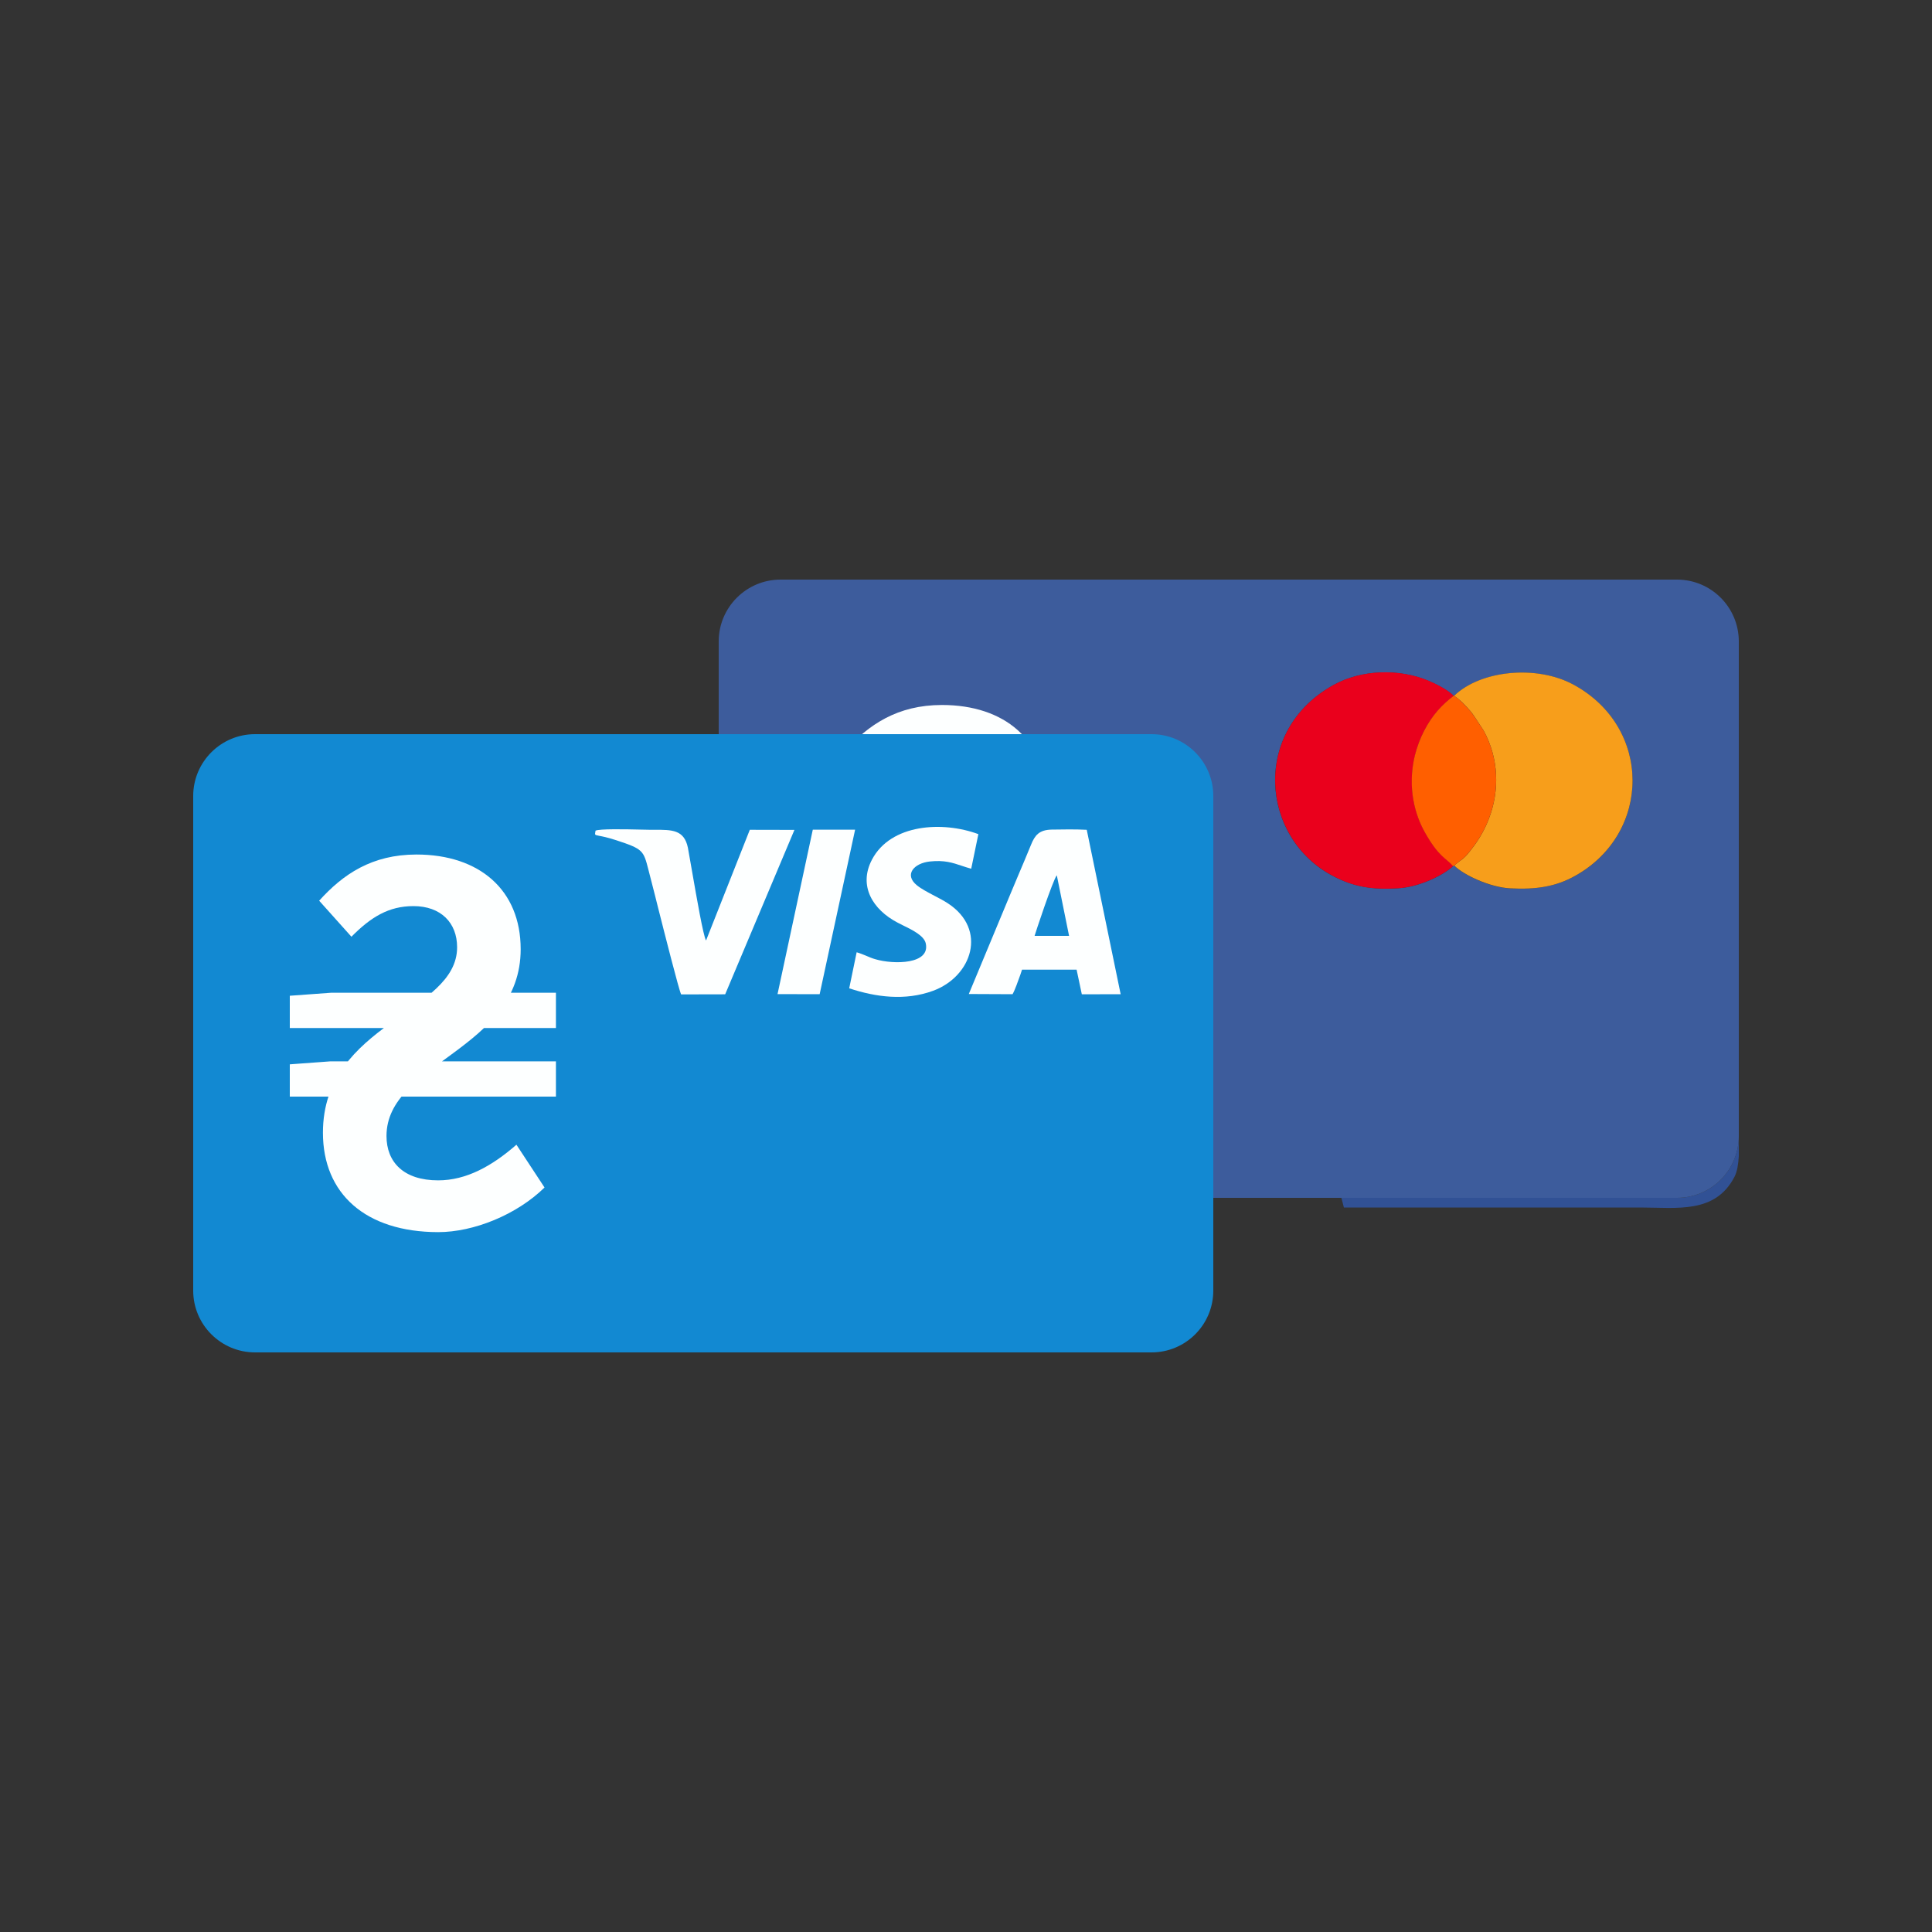
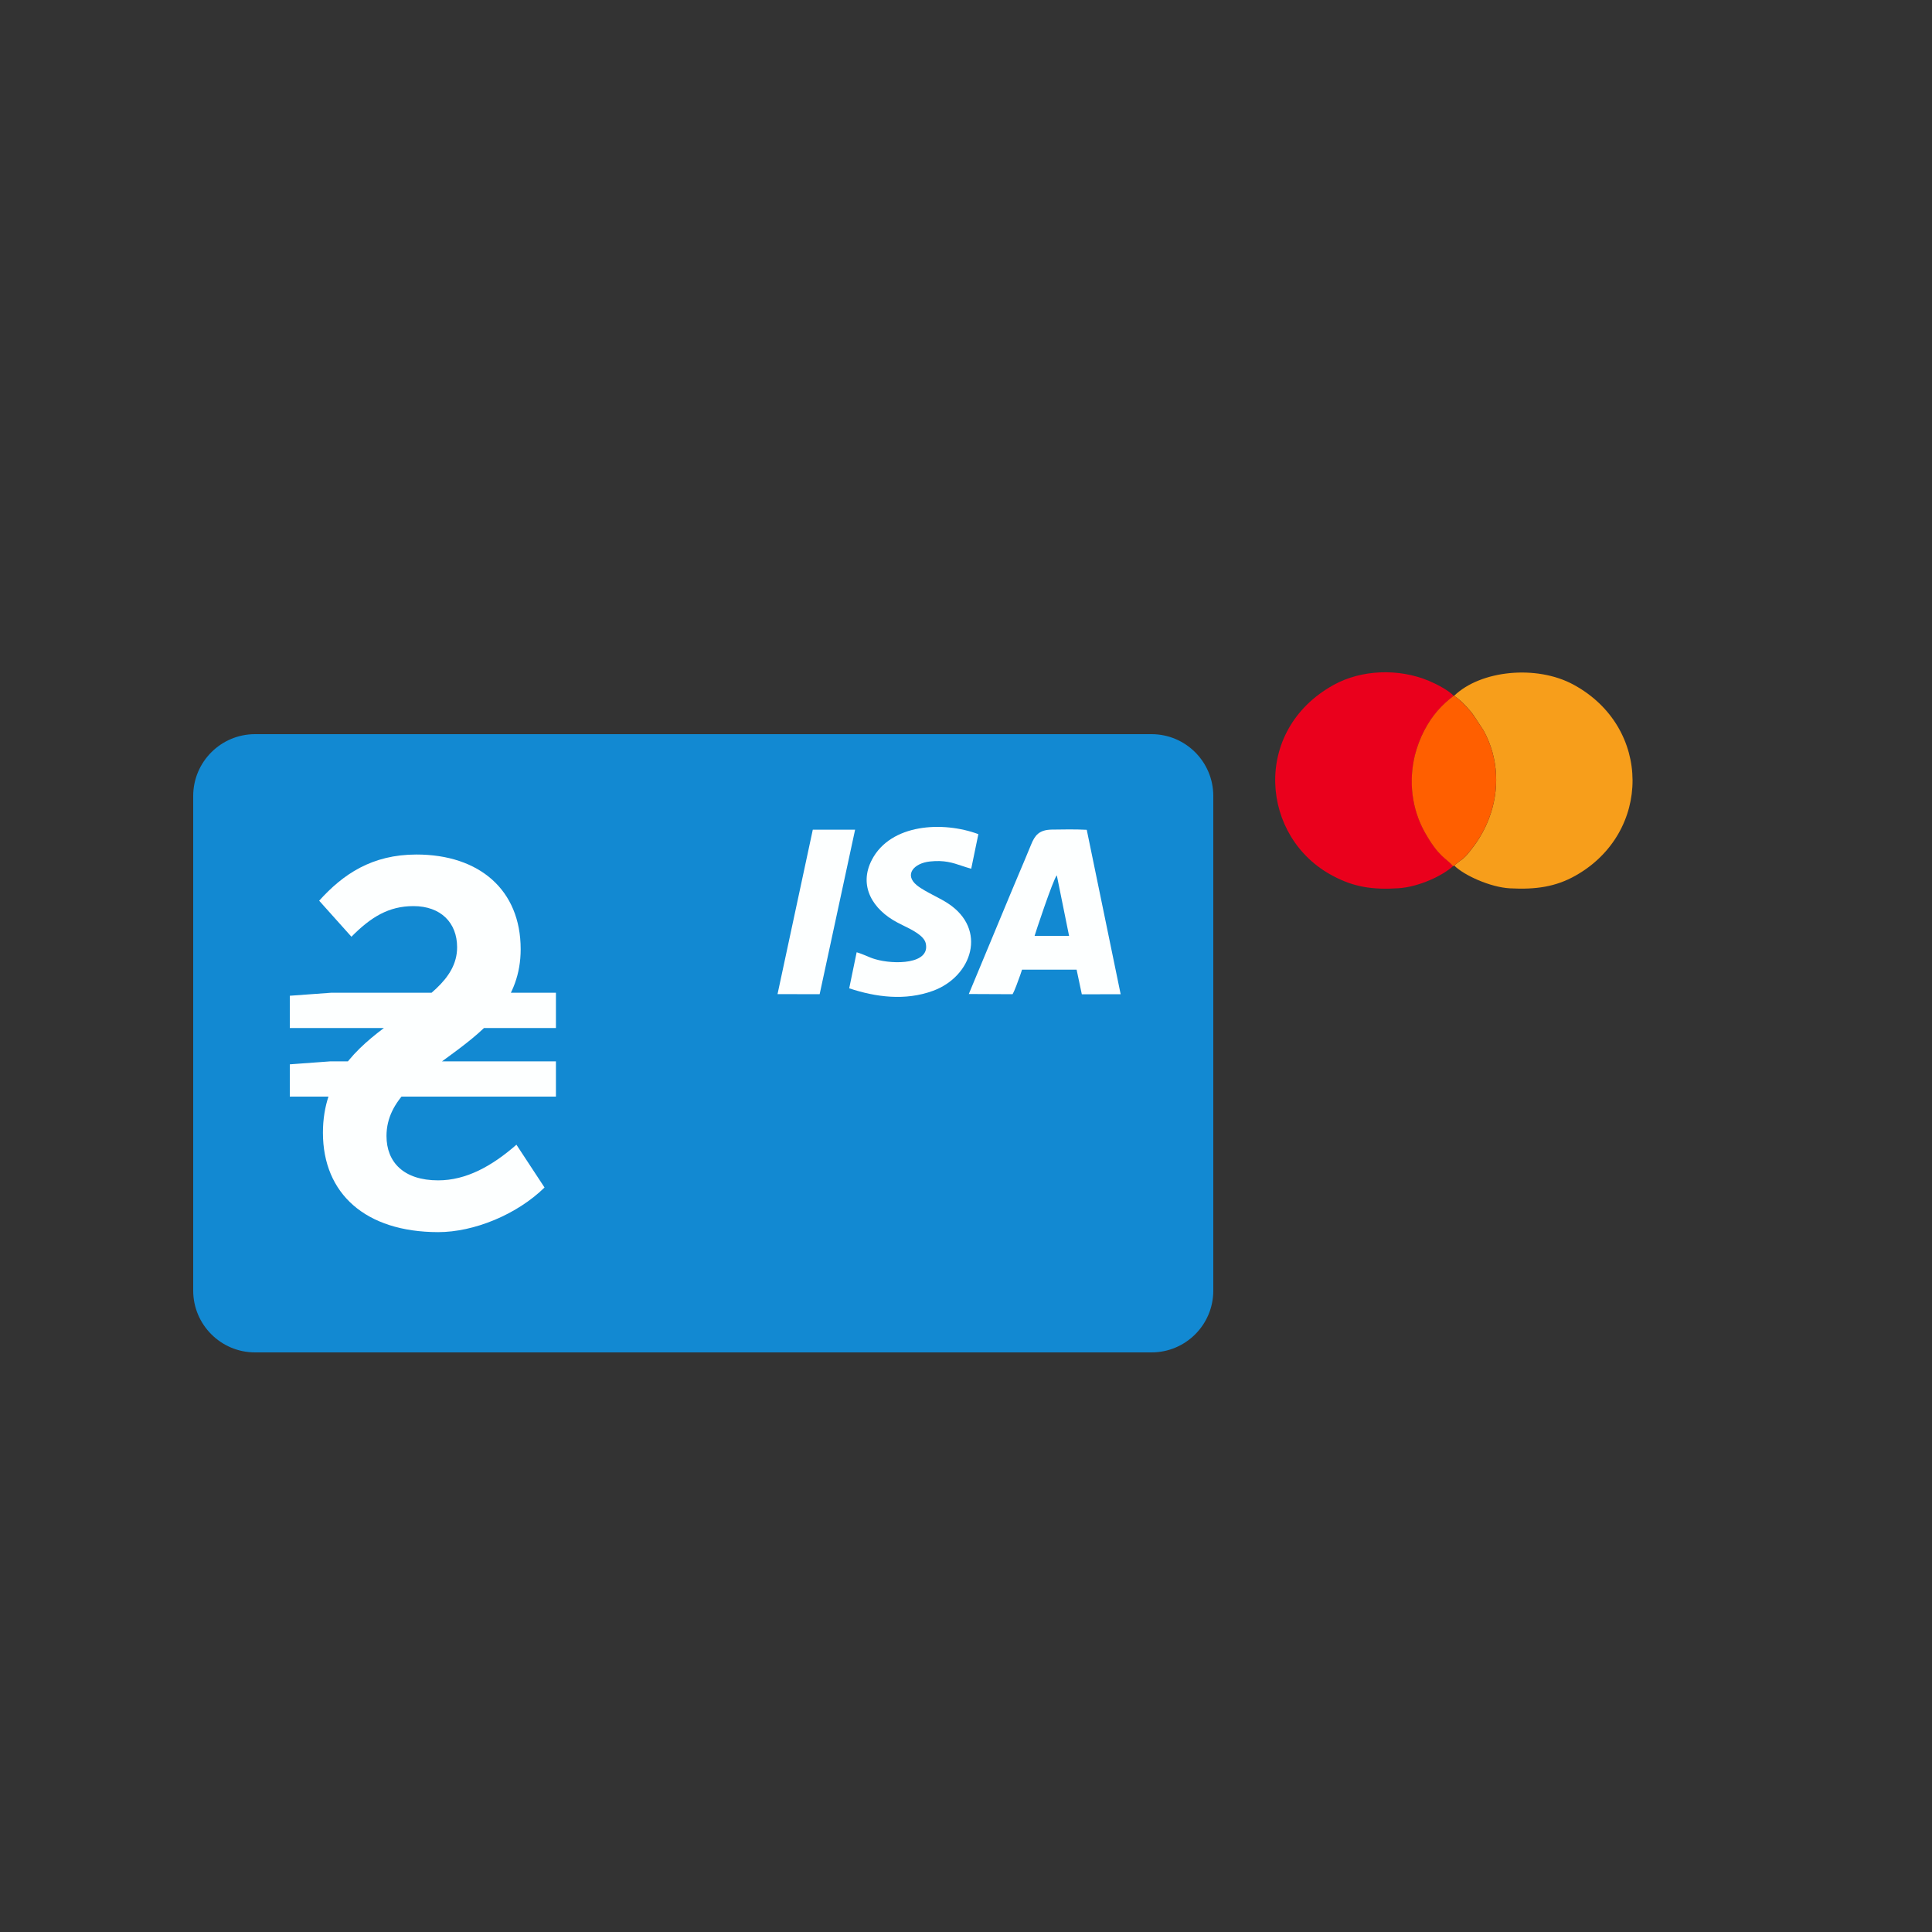
<svg xmlns="http://www.w3.org/2000/svg" version="1.1" id="Слой_1" x="0px" y="0px" width="20px" height="20px" viewBox="0 0 20 20" enable-background="new 0 0 20 20" xml:space="preserve">
  <rect x="0" y="0" width="20" height="20" fill="#333333" stroke="none" />
  <g>
-     <path fill="#315195" d="M17.36,12.4h-3.474L13.912,12.5h3.068   c0.378,0,0.776,0.068,0.976-0.319C17.983,12.128,17.995,12.052,18,11.969v-0.209   C18,12.114,17.714,12.4,17.36,12.4z" />
-     <path fill="#3D5C9C" d="M17.36,6H8.08C7.727,6,7.44,6.287,7.44,6.64v5.12   c0,0.354,0.287,0.64,0.64,0.64h5.806h3.474C17.714,12.4,18,12.114,18,11.76   v-0.374V6.64C18,6.287,17.714,6,17.36,6z M13.805,7.091   c0.285-0.158,0.673-0.175,0.988-0.041c0.095,0.041,0.199,0.097,0.255,0.154   c-0.12,0.093-0.218,0.193-0.305,0.361c-0.042,0.081-0.075,0.167-0.096,0.255   c0.022-0.088,0.054-0.173,0.096-0.254c0.088-0.168,0.186-0.268,0.305-0.361   l0.004,0c0.077,0.054,0.109,0.091,0.172,0.162   c0.015,0.016,0.02,0.028,0.038,0.052l0.096,0.145   c0.157,0.286,0.169,0.617,0.054,0.915c0.115-0.298,0.103-0.63-0.054-0.916   l-0.095-0.145c-0.018-0.024-0.024-0.035-0.038-0.052   c-0.063-0.07-0.094-0.108-0.172-0.162c0.275-0.265,0.853-0.324,1.235-0.116   c0.816,0.442,0.81,1.536,0.019,1.979c-0.203,0.113-0.408,0.143-0.676,0.13   c-0.205-0.01-0.476-0.135-0.577-0.236c-0,0-0,0-0.001,0.001   L15.044,8.965v0c-0-0-0-0-0-0l-0,0   l0,0.001c-0-0.001-0.001-0.001-0.001-0.001   c-0.107,0.1-0.353,0.217-0.565,0.23c-0.277,0.018-0.467-0.016-0.678-0.126   C13.047,8.675,12.952,7.563,13.805,7.091z" />
-     <polygon fill="#EA001C" points="15.044,8.966 15.044,8.965 15.044,8.965  " />
    <path fill="#EA001C" d="M14.478,9.195c0.211-0.014,0.457-0.13,0.565-0.23   c-0.07-0.083-0.147-0.089-0.296-0.357c-0.133-0.24-0.164-0.524-0.099-0.789   c0.021-0.088,0.054-0.174,0.096-0.255c0.088-0.168,0.186-0.268,0.305-0.361   c-0.056-0.057-0.16-0.113-0.255-0.154c-0.315-0.133-0.702-0.117-0.988,0.041   c-0.853,0.472-0.758,1.584-0.006,1.978C14.011,9.18,14.201,9.213,14.478,9.195z" />
    <path fill="#F79E1B" d="M15.054,8.96c0.101,0.101,0.373,0.225,0.577,0.236   c0.268,0.014,0.473-0.016,0.676-0.13c0.791-0.443,0.797-1.537-0.019-1.979   c-0.382-0.207-0.961-0.149-1.235,0.116c0.078,0.054,0.109,0.091,0.172,0.162   c0.015,0.017,0.02,0.028,0.038,0.052l0.095,0.145   c0.157,0.286,0.169,0.618,0.054,0.916c-0.038,0.099-0.091,0.195-0.157,0.284   C15.142,8.913,15.151,8.876,15.054,8.96z" />
    <path fill="#FF5F00" d="M14.746,8.609c0.149,0.268,0.226,0.274,0.296,0.357   c0,0,0.001,0.001,0.001,0.001l-0-0.001l0-0l0-0   l0.01-0.005c0-0,0.001-0,0.001-0.001   c0.096-0.084,0.087-0.047,0.201-0.199c0.066-0.089,0.119-0.184,0.157-0.284   c0.115-0.297,0.102-0.629-0.054-0.915l-0.096-0.145   c-0.019-0.024-0.024-0.035-0.038-0.052c-0.063-0.07-0.094-0.108-0.172-0.162   l-0.004-0c-0.12,0.093-0.218,0.194-0.305,0.361   c-0.042,0.081-0.074,0.167-0.096,0.254C14.582,8.084,14.613,8.368,14.746,8.609z" />
  </g>
  <g id="uah">
-     <path fill="#FDFFFF" d="M8.44,8.761l0.426-0.031h2.329v0.365H8.44V8.761z M8.44,9.471   l0.421-0.031h2.334v0.365H8.44V9.471z M8.783,10.179   c0-1.139,1.389-1.236,1.389-1.92c0-0.253-0.168-0.426-0.452-0.426   c-0.257,0-0.441,0.114-0.642,0.317L8.744,7.776   C8.991,7.502,9.29,7.298,9.751,7.298c0.652,0,1.079,0.367,1.079,0.98   c0,1.048-1.389,1.169-1.389,1.934c0,0.269,0.176,0.459,0.535,0.459   c0.29,0,0.556-0.147,0.81-0.369l0.291,0.443   c-0.288,0.282-0.733,0.462-1.101,0.462C9.225,11.206,8.783,10.811,8.783,10.179z" />
-   </g>
+     </g>
  <g>
    <path fill="#1289D2" d="M2,8.24c0-0.353,0.287-0.64,0.64-0.64h9.28   c0.354,0,0.64,0.287,0.64,0.64v5.12c0,0.354-0.286,0.64-0.64,0.64H2.64   C2.287,14,2,13.713,2,13.36V8.24z" />
    <path fill="#FDFFFF" d="M8.868,9.858L8.791,10.231c0.277,0.092,0.58,0.131,0.867,0.026   c0.405-0.148,0.567-0.637,0.154-0.906C9.771,9.324,9.723,9.299,9.675,9.274   C9.607,9.238,9.539,9.203,9.491,9.164C9.356,9.054,9.462,8.935,9.627,8.918   c0.148-0.016,0.235,0.013,0.33,0.045c0.031,0.01,0.062,0.021,0.097,0.03   l0.074-0.358C9.759,8.498,9.222,8.528,9.027,8.898   C8.882,9.173,9.038,9.418,9.29,9.55c0.016,0.008,0.034,0.017,0.053,0.027   C9.442,9.625,9.564,9.685,9.583,9.764C9.634,9.984,9.252,9.986,9.062,9.93   c-0.036-0.01-0.068-0.024-0.098-0.037C8.932,9.88,8.901,9.867,8.868,9.858z" />
-     <path fill="#FDFFFF" d="M6.162,8.639C6.159,8.633,6.16,8.625,6.163,8.611l0.002-0.012   C6.204,8.579,6.474,8.584,6.635,8.588c0.044,0.001,0.08,0.002,0.1,0.002   l0.038-0c0.184-0.001,0.309-0.001,0.348,0.185   C7.129,8.818,7.145,8.909,7.164,9.019C7.212,9.294,7.28,9.688,7.309,9.736   l0.453-1.146l0.462,0.001l-0.717,1.702l-0.456,0.001   C7.028,10.248,6.879,9.66,6.81,9.387L6.78,9.267L6.712,9.002   c-0.051-0.198-0.055-0.213-0.333-0.304C6.287,8.668,6.233,8.658,6.201,8.652   C6.176,8.647,6.165,8.645,6.162,8.639z" />
    <path fill-rule="evenodd" clip-rule="evenodd" fill="#FDFFFF" d="M10.482,10.292l-0.453-0.002l0.428-1.029   c0.029-0.069,0.058-0.137,0.086-0.205c0.044-0.104,0.088-0.207,0.131-0.313   c0.039-0.096,0.083-0.152,0.211-0.155c0.114-0.002,0.251-0.004,0.365,0.002   l0.351,1.702l-0.402,0.001l-0.054-0.255l-0.565-0   c-0.005,0.015-0.012,0.034-0.018,0.054   C10.537,10.16,10.508,10.246,10.482,10.292z M10.94,9.061   c-0.041,0.049-0.228,0.616-0.23,0.627L11.067,9.688L10.94,9.061z" />
    <path fill="#FDFFFF" d="M8.485,10.292l-0.436-0.001L8.414,8.589h0.438L8.485,10.292z" />
  </g>
  <g id="uah_1_">
    <path fill="#FDFFFF" d="M3,10.308l0.426-0.031h2.329v0.365H3V10.308z M3,11.018l0.421-0.031   h2.334v0.365H3V11.018z M3.343,11.726c0-1.139,1.389-1.236,1.389-1.92   c0-0.253-0.168-0.426-0.452-0.426c-0.257,0-0.441,0.114-0.642,0.317L3.304,9.324   c0.247-0.274,0.546-0.478,1.007-0.478c0.652,0,1.079,0.367,1.079,0.98   c0,1.048-1.389,1.169-1.389,1.934c0,0.269,0.176,0.459,0.535,0.459   c0.29,0,0.556-0.147,0.81-0.369l0.291,0.443   c-0.288,0.282-0.733,0.462-1.101,0.462C3.785,12.754,3.343,12.358,3.343,11.726z" />
  </g>
</svg>